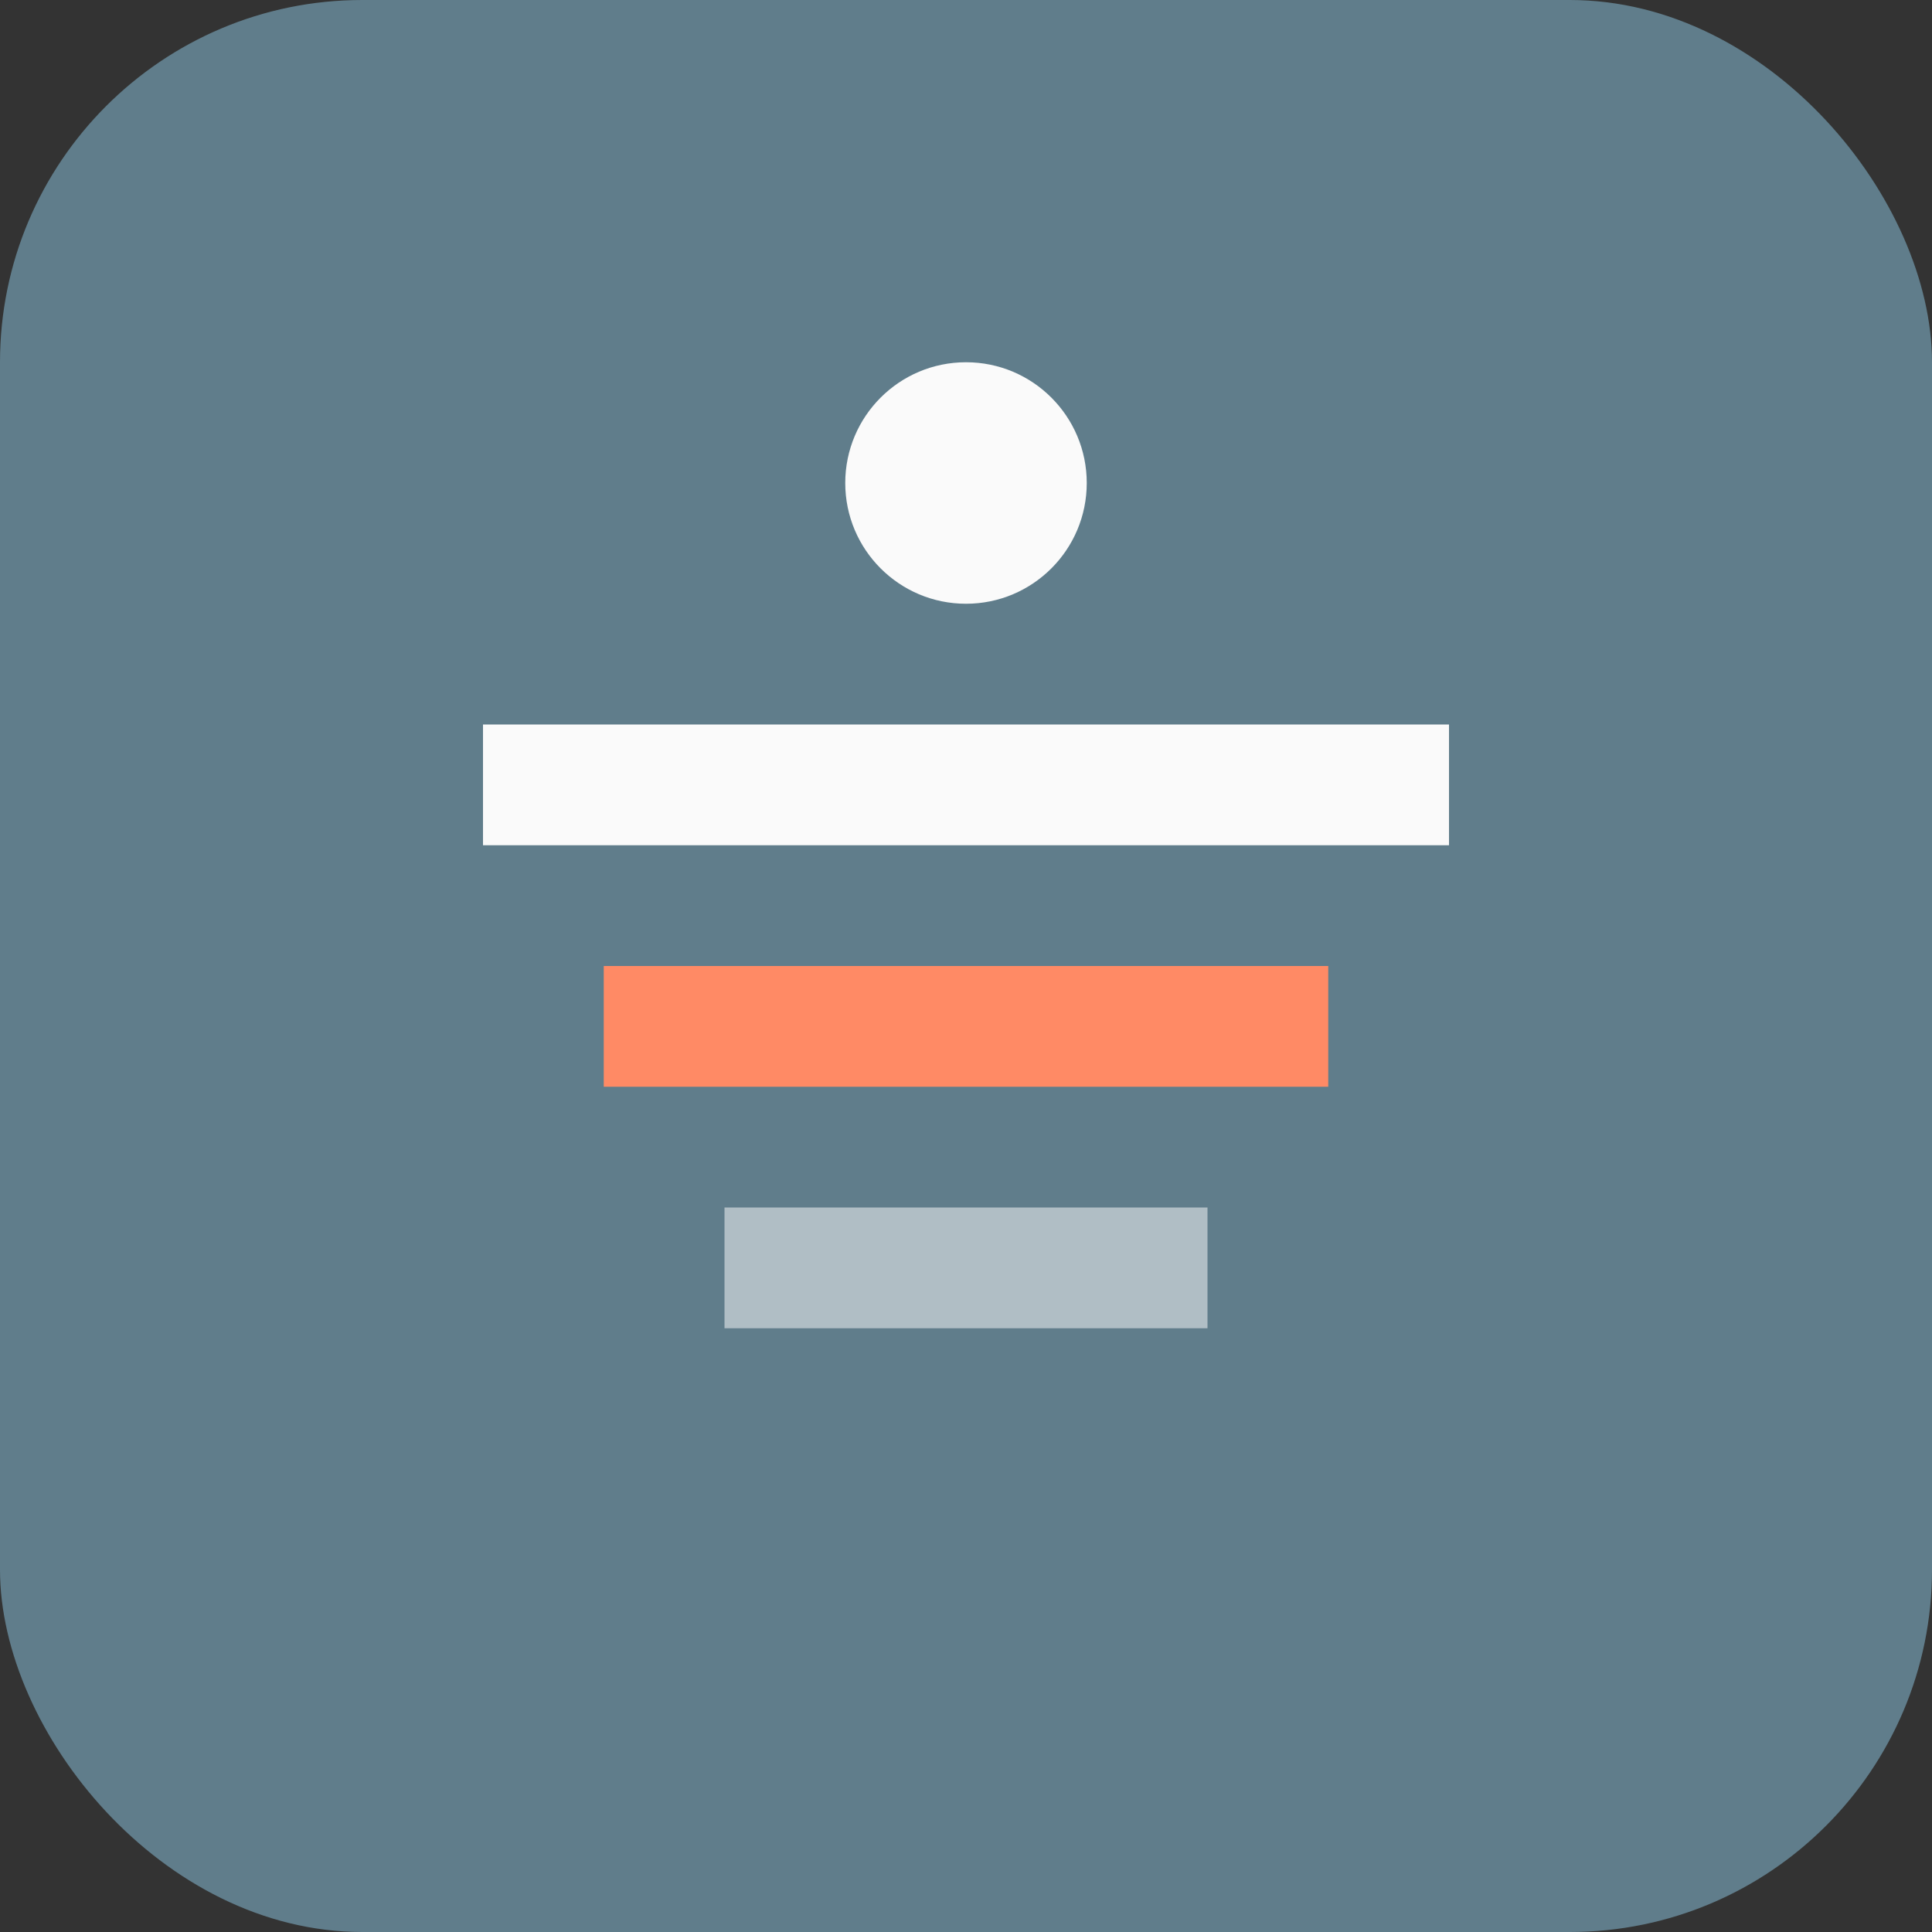
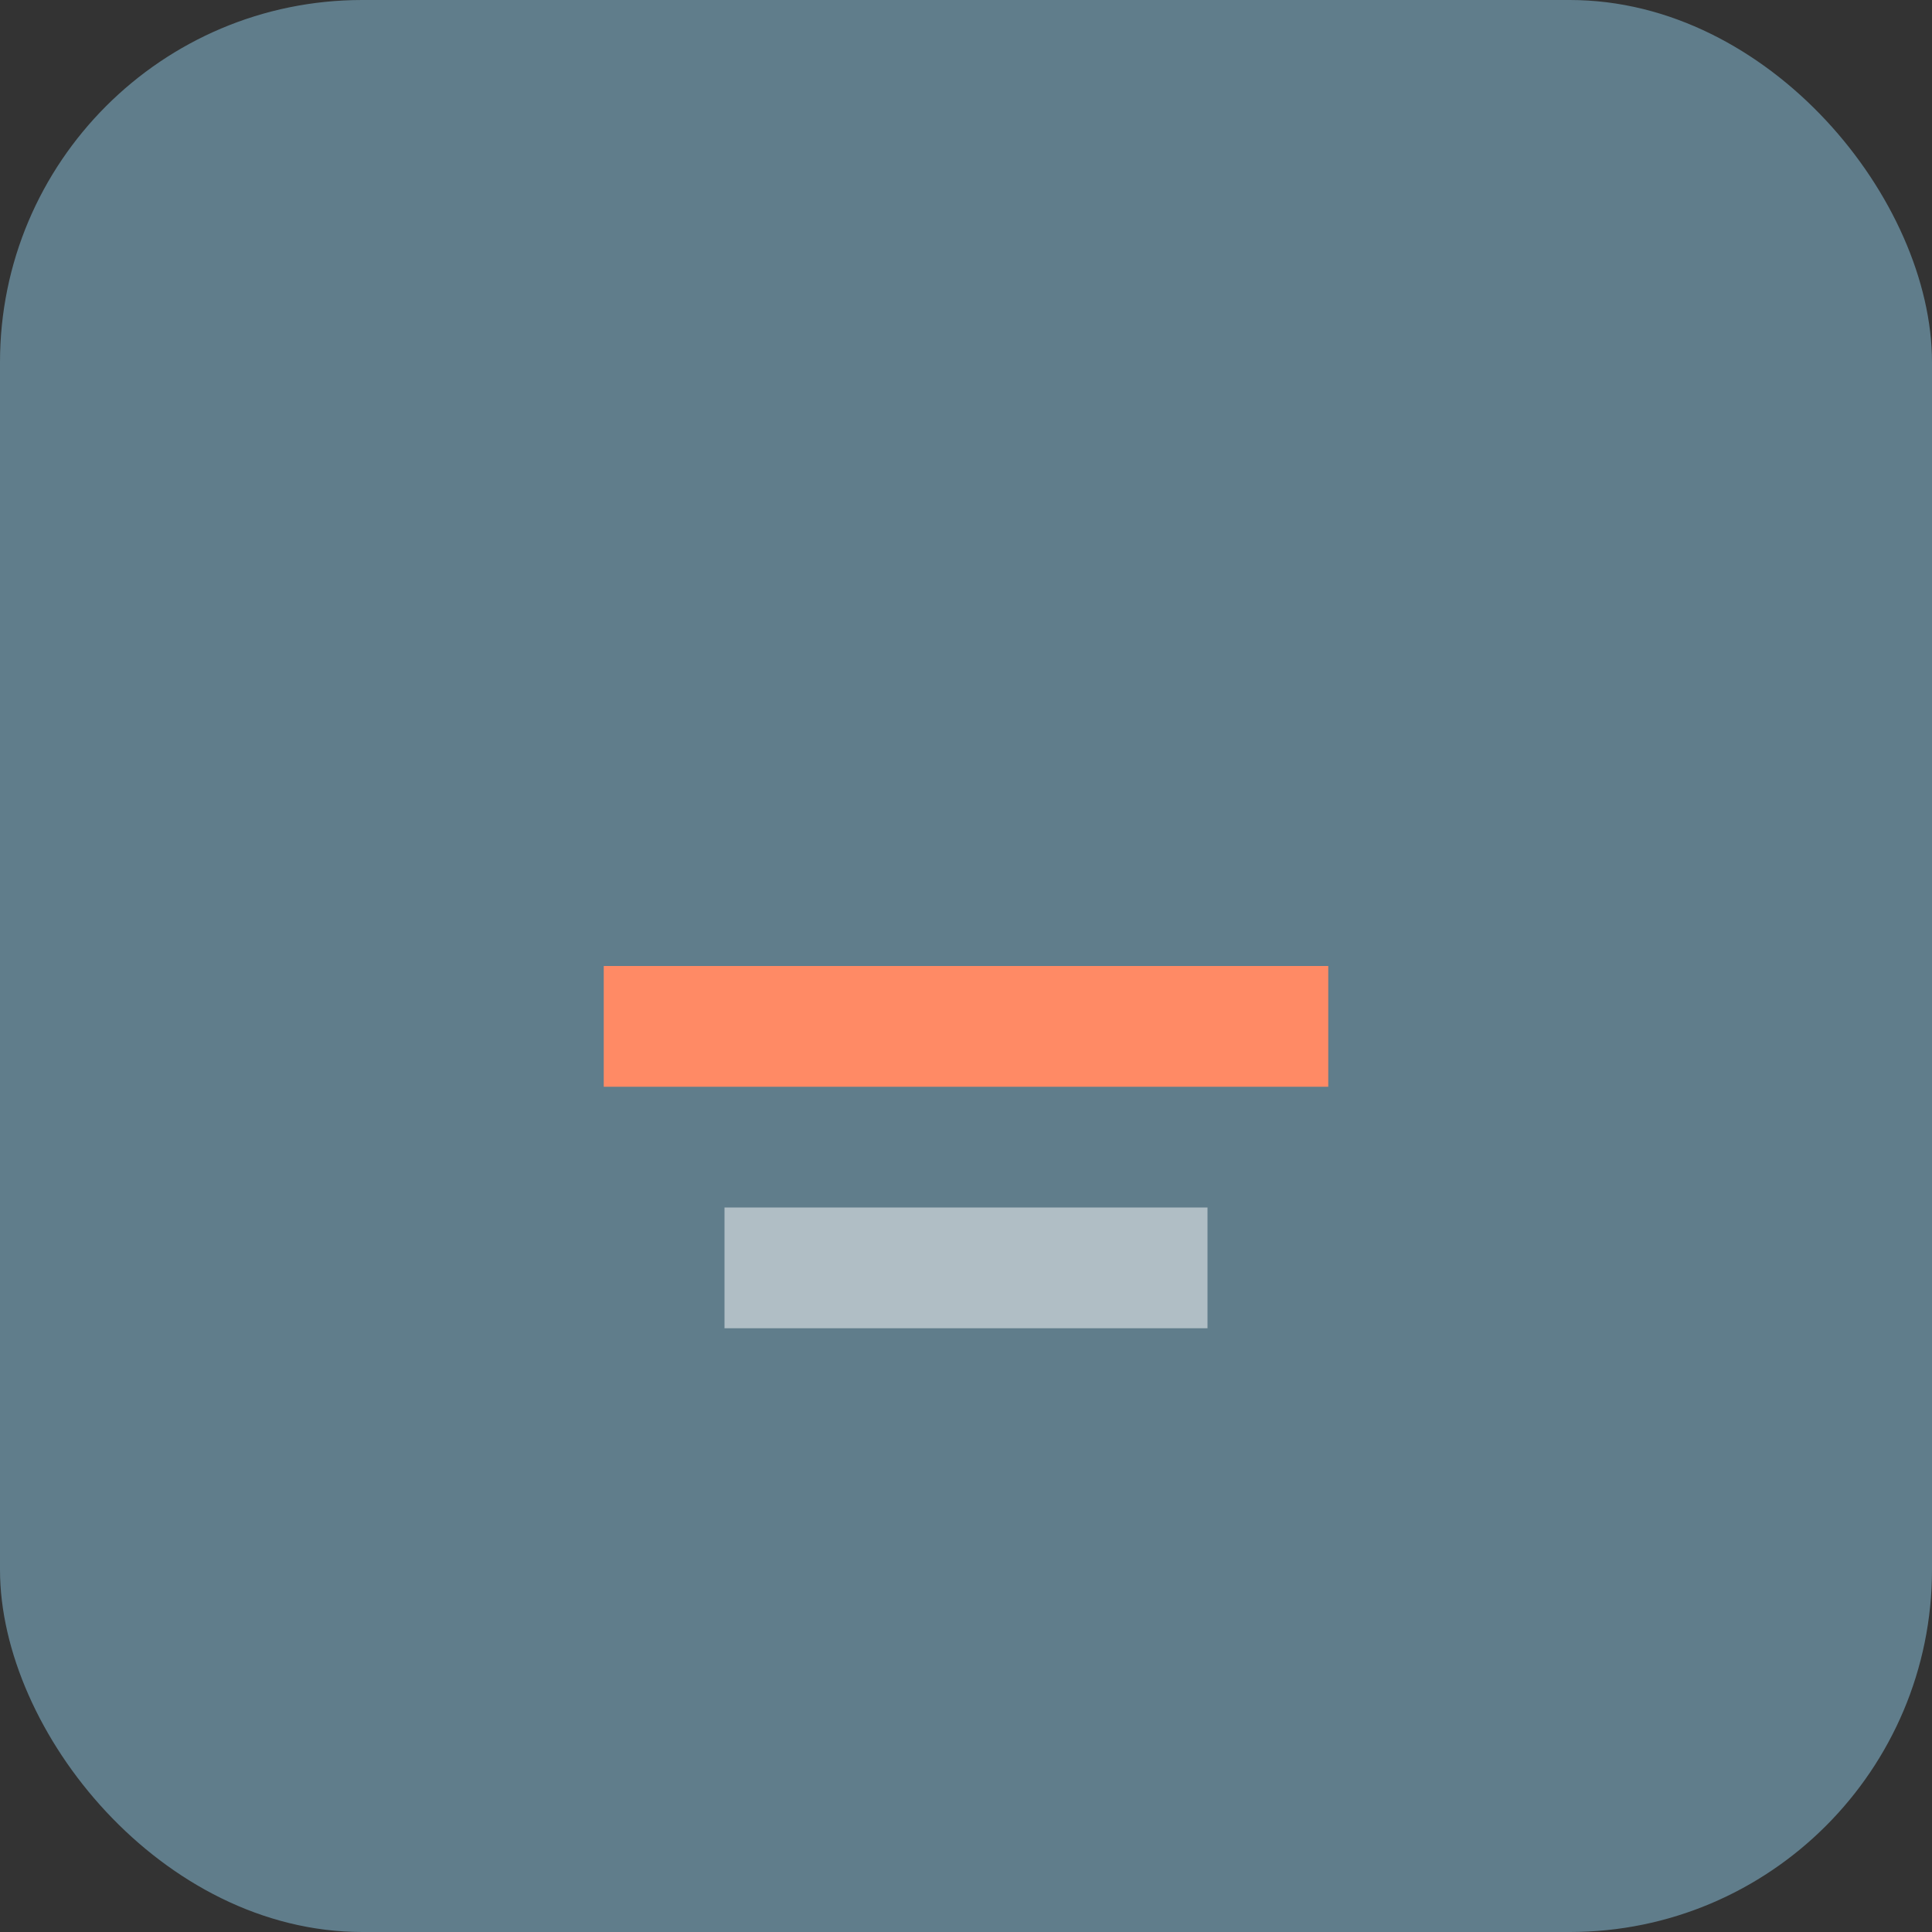
<svg xmlns="http://www.w3.org/2000/svg" viewBox="0 0 32 32" fill="none">
  <rect x="0" y="0" width="32" height="32" fill="#333333" stroke="none" />
  <rect width="32" height="32" rx="6" fill="#607D8B" />
-   <path d="M8 12h16v2H8z" fill="#FAFAFA" />
  <path d="M10 16h12v2H10z" fill="#FF8A65" />
-   <path d="M12 20h8v2h-8z" fill="#B0BEC5" />
-   <circle cx="16" cy="8" r="2" fill="#FAFAFA" />
+   <path d="M12 20h8v2h-8" fill="#B0BEC5" />
</svg>